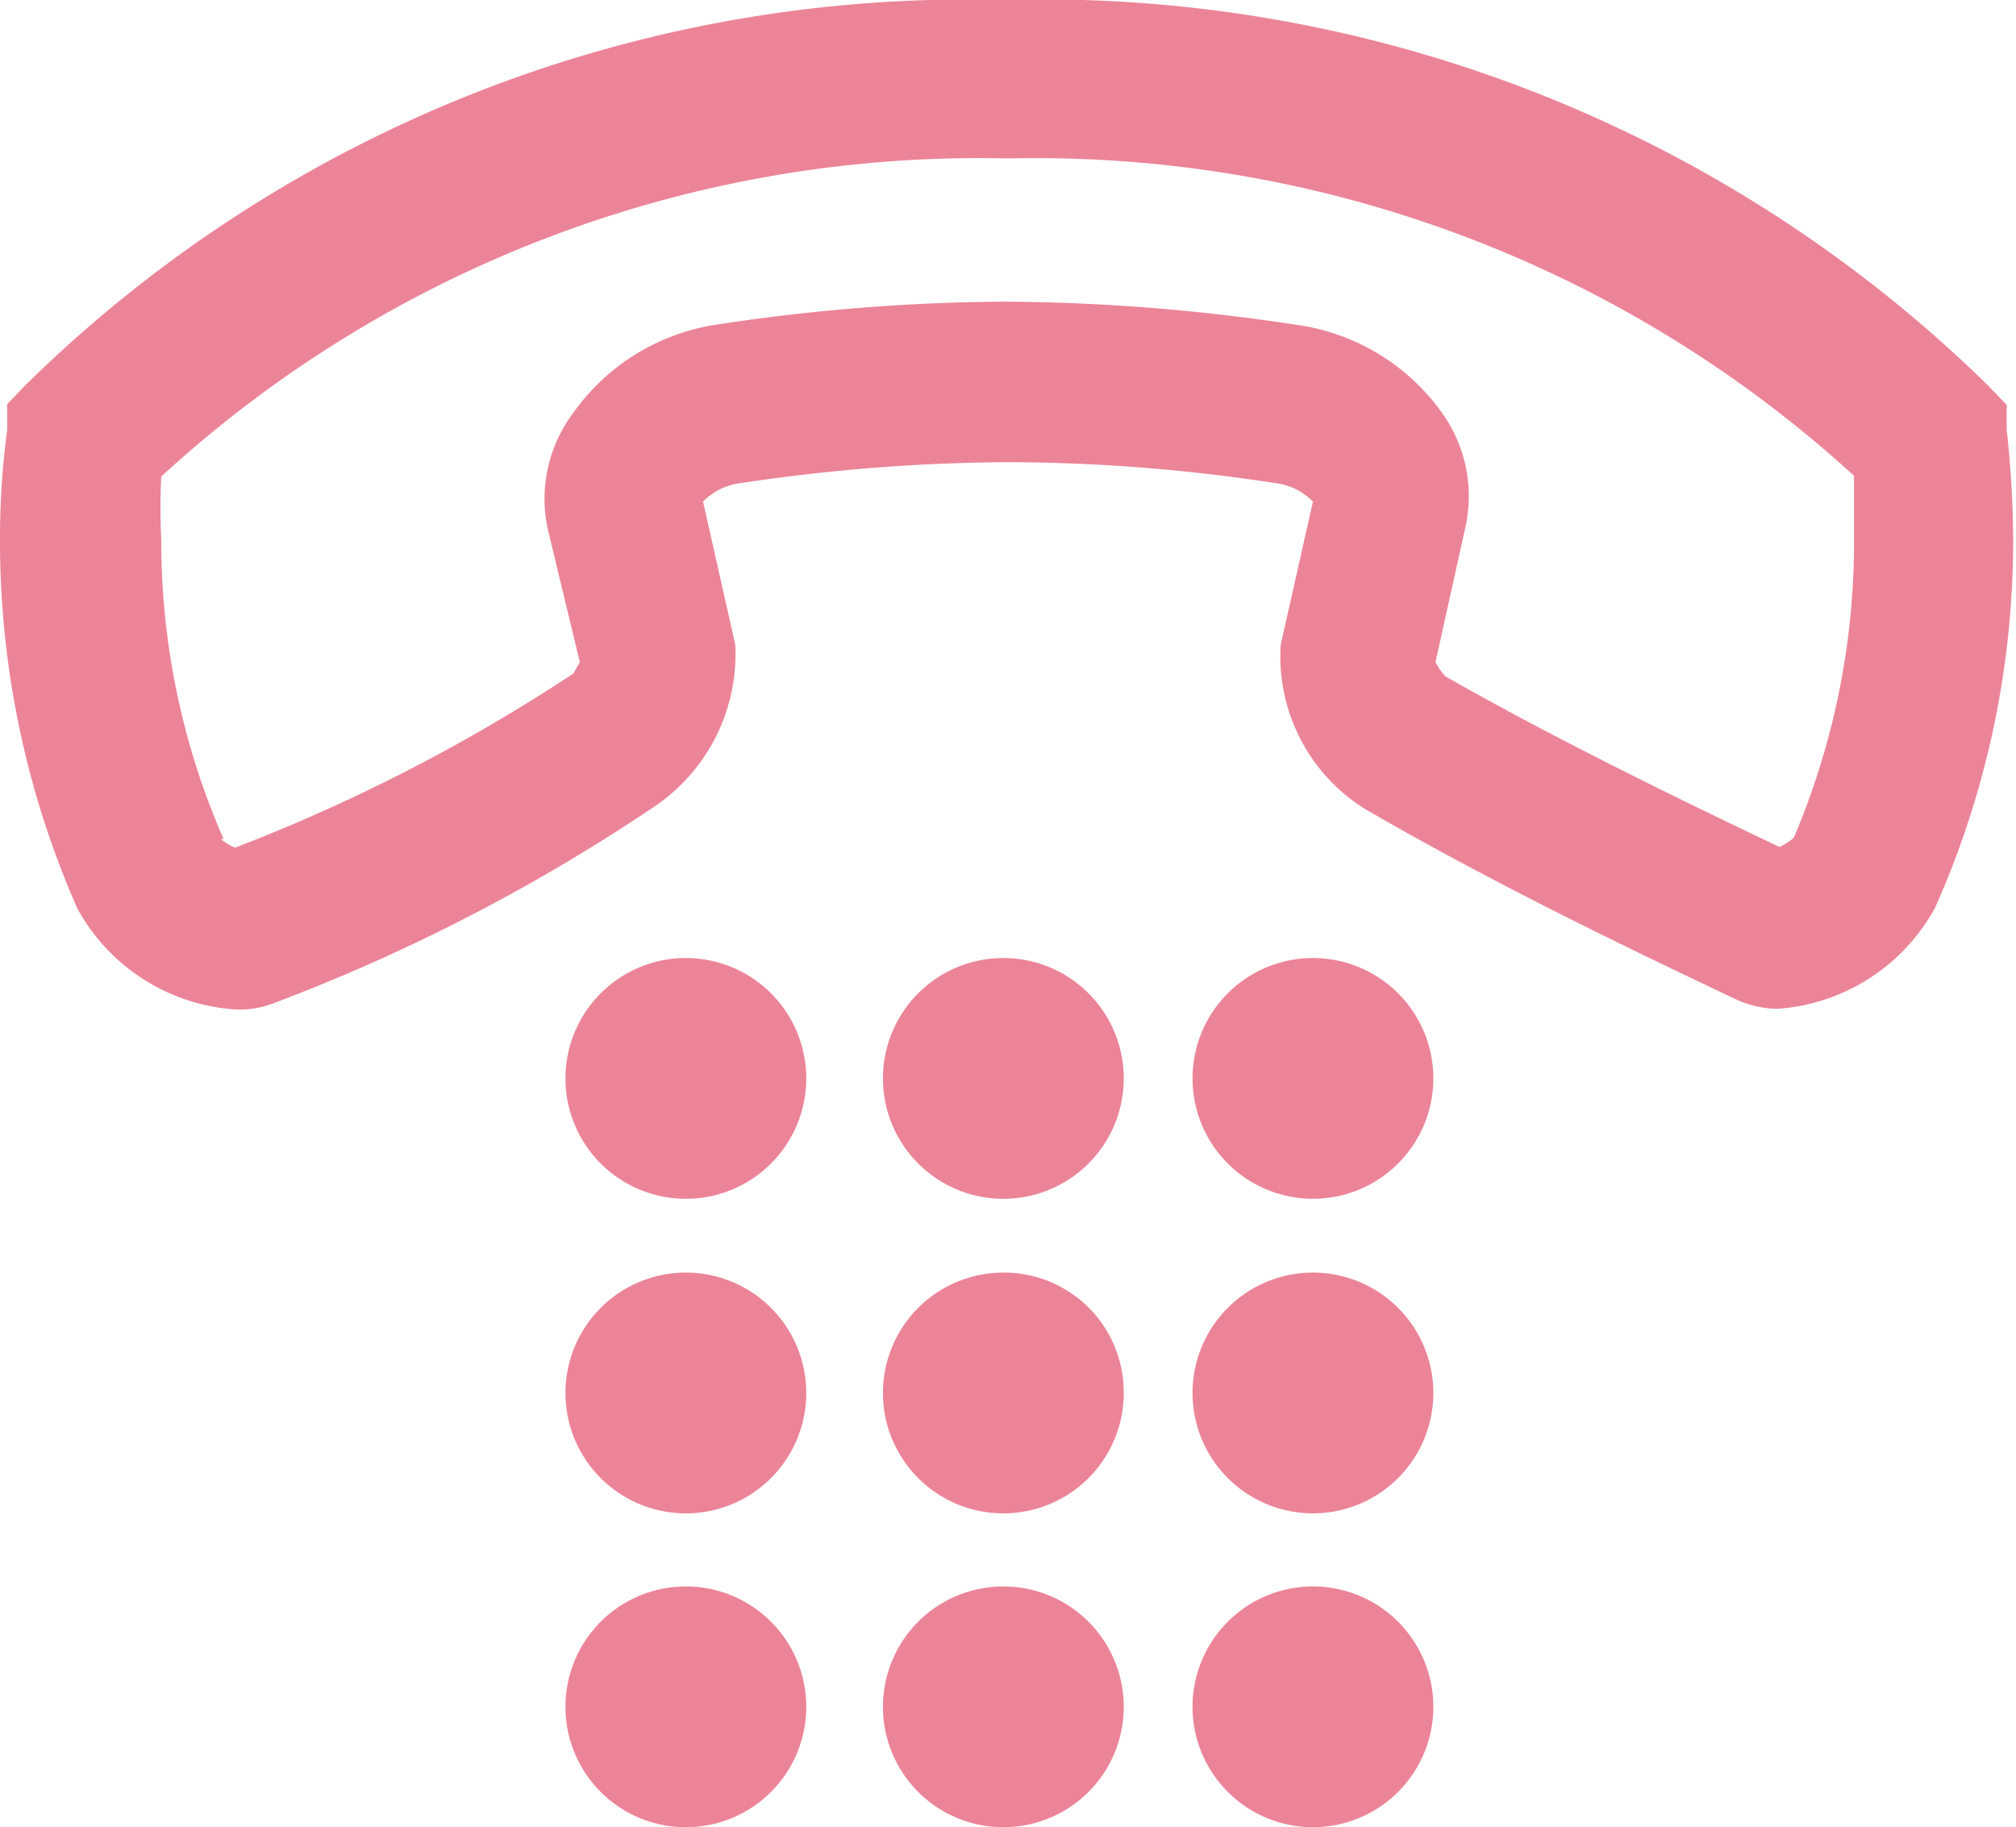
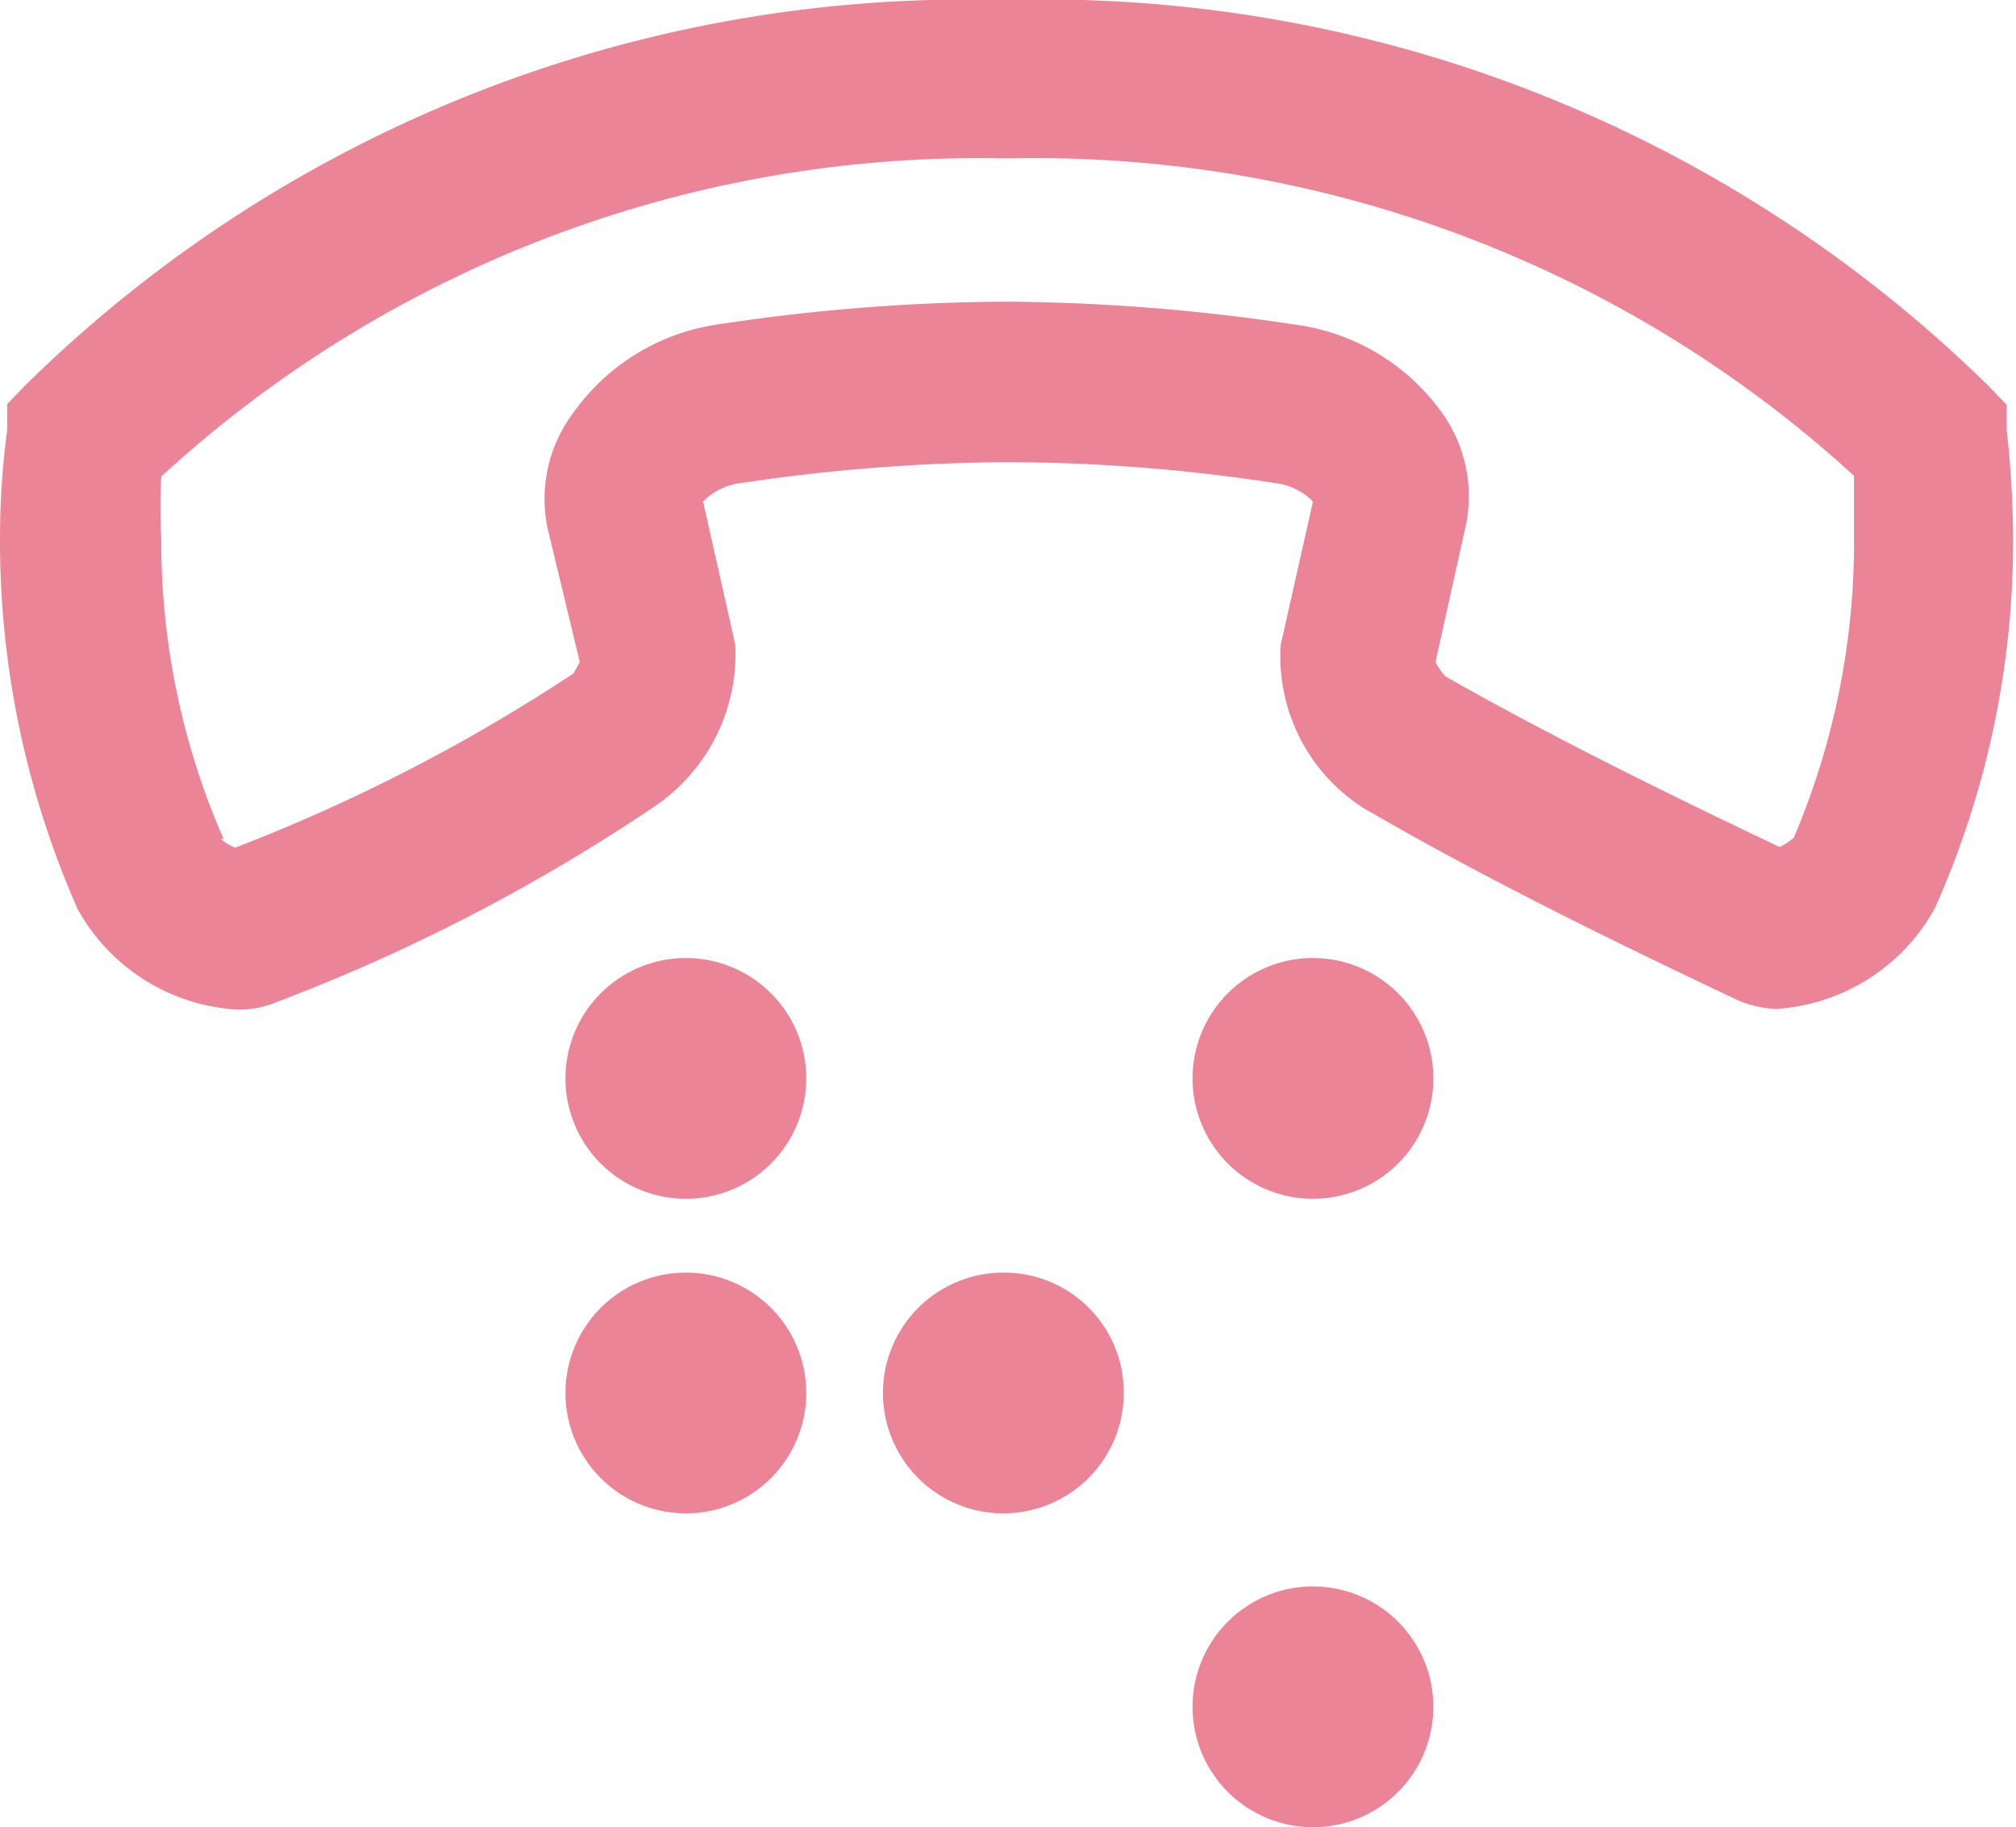
<svg xmlns="http://www.w3.org/2000/svg" viewBox="0 0 28.13 25.5">
  <defs>
    <style>.cls-1{fill:#ec8498;}</style>
  </defs>
  <g id="レイヤー_2" data-name="レイヤー 2">
    <g id="Contents">
      <path class="cls-1" d="M24.82,14.08a1.45,1.45,0,0,1-.59-.13c-1.5-.71-3.45-1.65-5.2-2.67A2.51,2.51,0,0,1,17.87,9l.45-2a.88.88,0,0,0-.54-.26,24.74,24.74,0,0,0-3.73-.29,25.81,25.81,0,0,0-3.7.29A.88.88,0,0,0,9.81,7l.45,2a2.57,2.57,0,0,1-1.12,2.25A25.81,25.81,0,0,1,3.82,14a1.35,1.35,0,0,1-.5.09,2.72,2.72,0,0,1-2.24-1.41A12.72,12.72,0,0,1,0,7.53,11.4,11.4,0,0,1,.1,6l0-.36.25-.26A18.72,18.72,0,0,1,14,0,18.83,18.83,0,0,1,27.74,5.38l.26.27L28,6a14.11,14.11,0,0,1,.09,1.51A12.58,12.58,0,0,1,27,12.67a2.72,2.72,0,0,1-2.22,1.41ZM3.08,11.71a.87.87,0,0,0,.2.12A24.52,24.52,0,0,0,8,9.4l.09-.16L7.64,7.37A2,2,0,0,1,8,5.76,3,3,0,0,1,10,4.53a27.44,27.44,0,0,1,4-.32,27.75,27.75,0,0,1,4.07.32,3,3,0,0,1,2.05,1.23,2,2,0,0,1,.32,1.63l-.41,1.85a.86.86,0,0,0,.14.2c1.49.85,3.25,1.71,4.66,2.38a.86.86,0,0,0,.2-.13,10.55,10.55,0,0,0,.84-4.16c0-.27,0-.57,0-.89A16.92,16.92,0,0,0,14.12,2.21H14A16.86,16.86,0,0,0,2.25,6.65a8.77,8.77,0,0,0,0,.88,10.37,10.37,0,0,0,.87,4.18Z" />
      <path class="cls-1" d="M9.58,13.37a1.68,1.68,0,1,0,1.67,1.68,1.68,1.68,0,0,0-1.67-1.68Z" />
-       <path class="cls-1" d="M14,13.37a1.68,1.68,0,1,0,1.68,1.68A1.68,1.68,0,0,0,14,13.37Z" />
      <path class="cls-1" d="M18.35,13.37A1.68,1.68,0,1,0,20,15.05a1.68,1.68,0,0,0-1.68-1.68Z" />
      <path class="cls-1" d="M9.58,17.76a1.68,1.68,0,1,0,1.67,1.67,1.68,1.68,0,0,0-1.67-1.67Z" />
      <path class="cls-1" d="M14,17.76a1.68,1.68,0,1,0,1.68,1.67A1.67,1.67,0,0,0,14,17.76Z" />
-       <path class="cls-1" d="M18.35,17.76A1.68,1.68,0,1,0,20,19.43a1.68,1.68,0,0,0-1.68-1.67Z" />
-       <path class="cls-1" d="M9.58,22.14a1.68,1.68,0,1,0,1.67,1.68,1.68,1.68,0,0,0-1.67-1.68Z" />
-       <path class="cls-1" d="M14,22.14a1.68,1.68,0,1,0,1.68,1.68A1.68,1.68,0,0,0,14,22.14Z" />
      <path class="cls-1" d="M18.35,22.14A1.68,1.68,0,1,0,20,23.82a1.68,1.68,0,0,0-1.68-1.68Z" />
    </g>
  </g>
</svg>